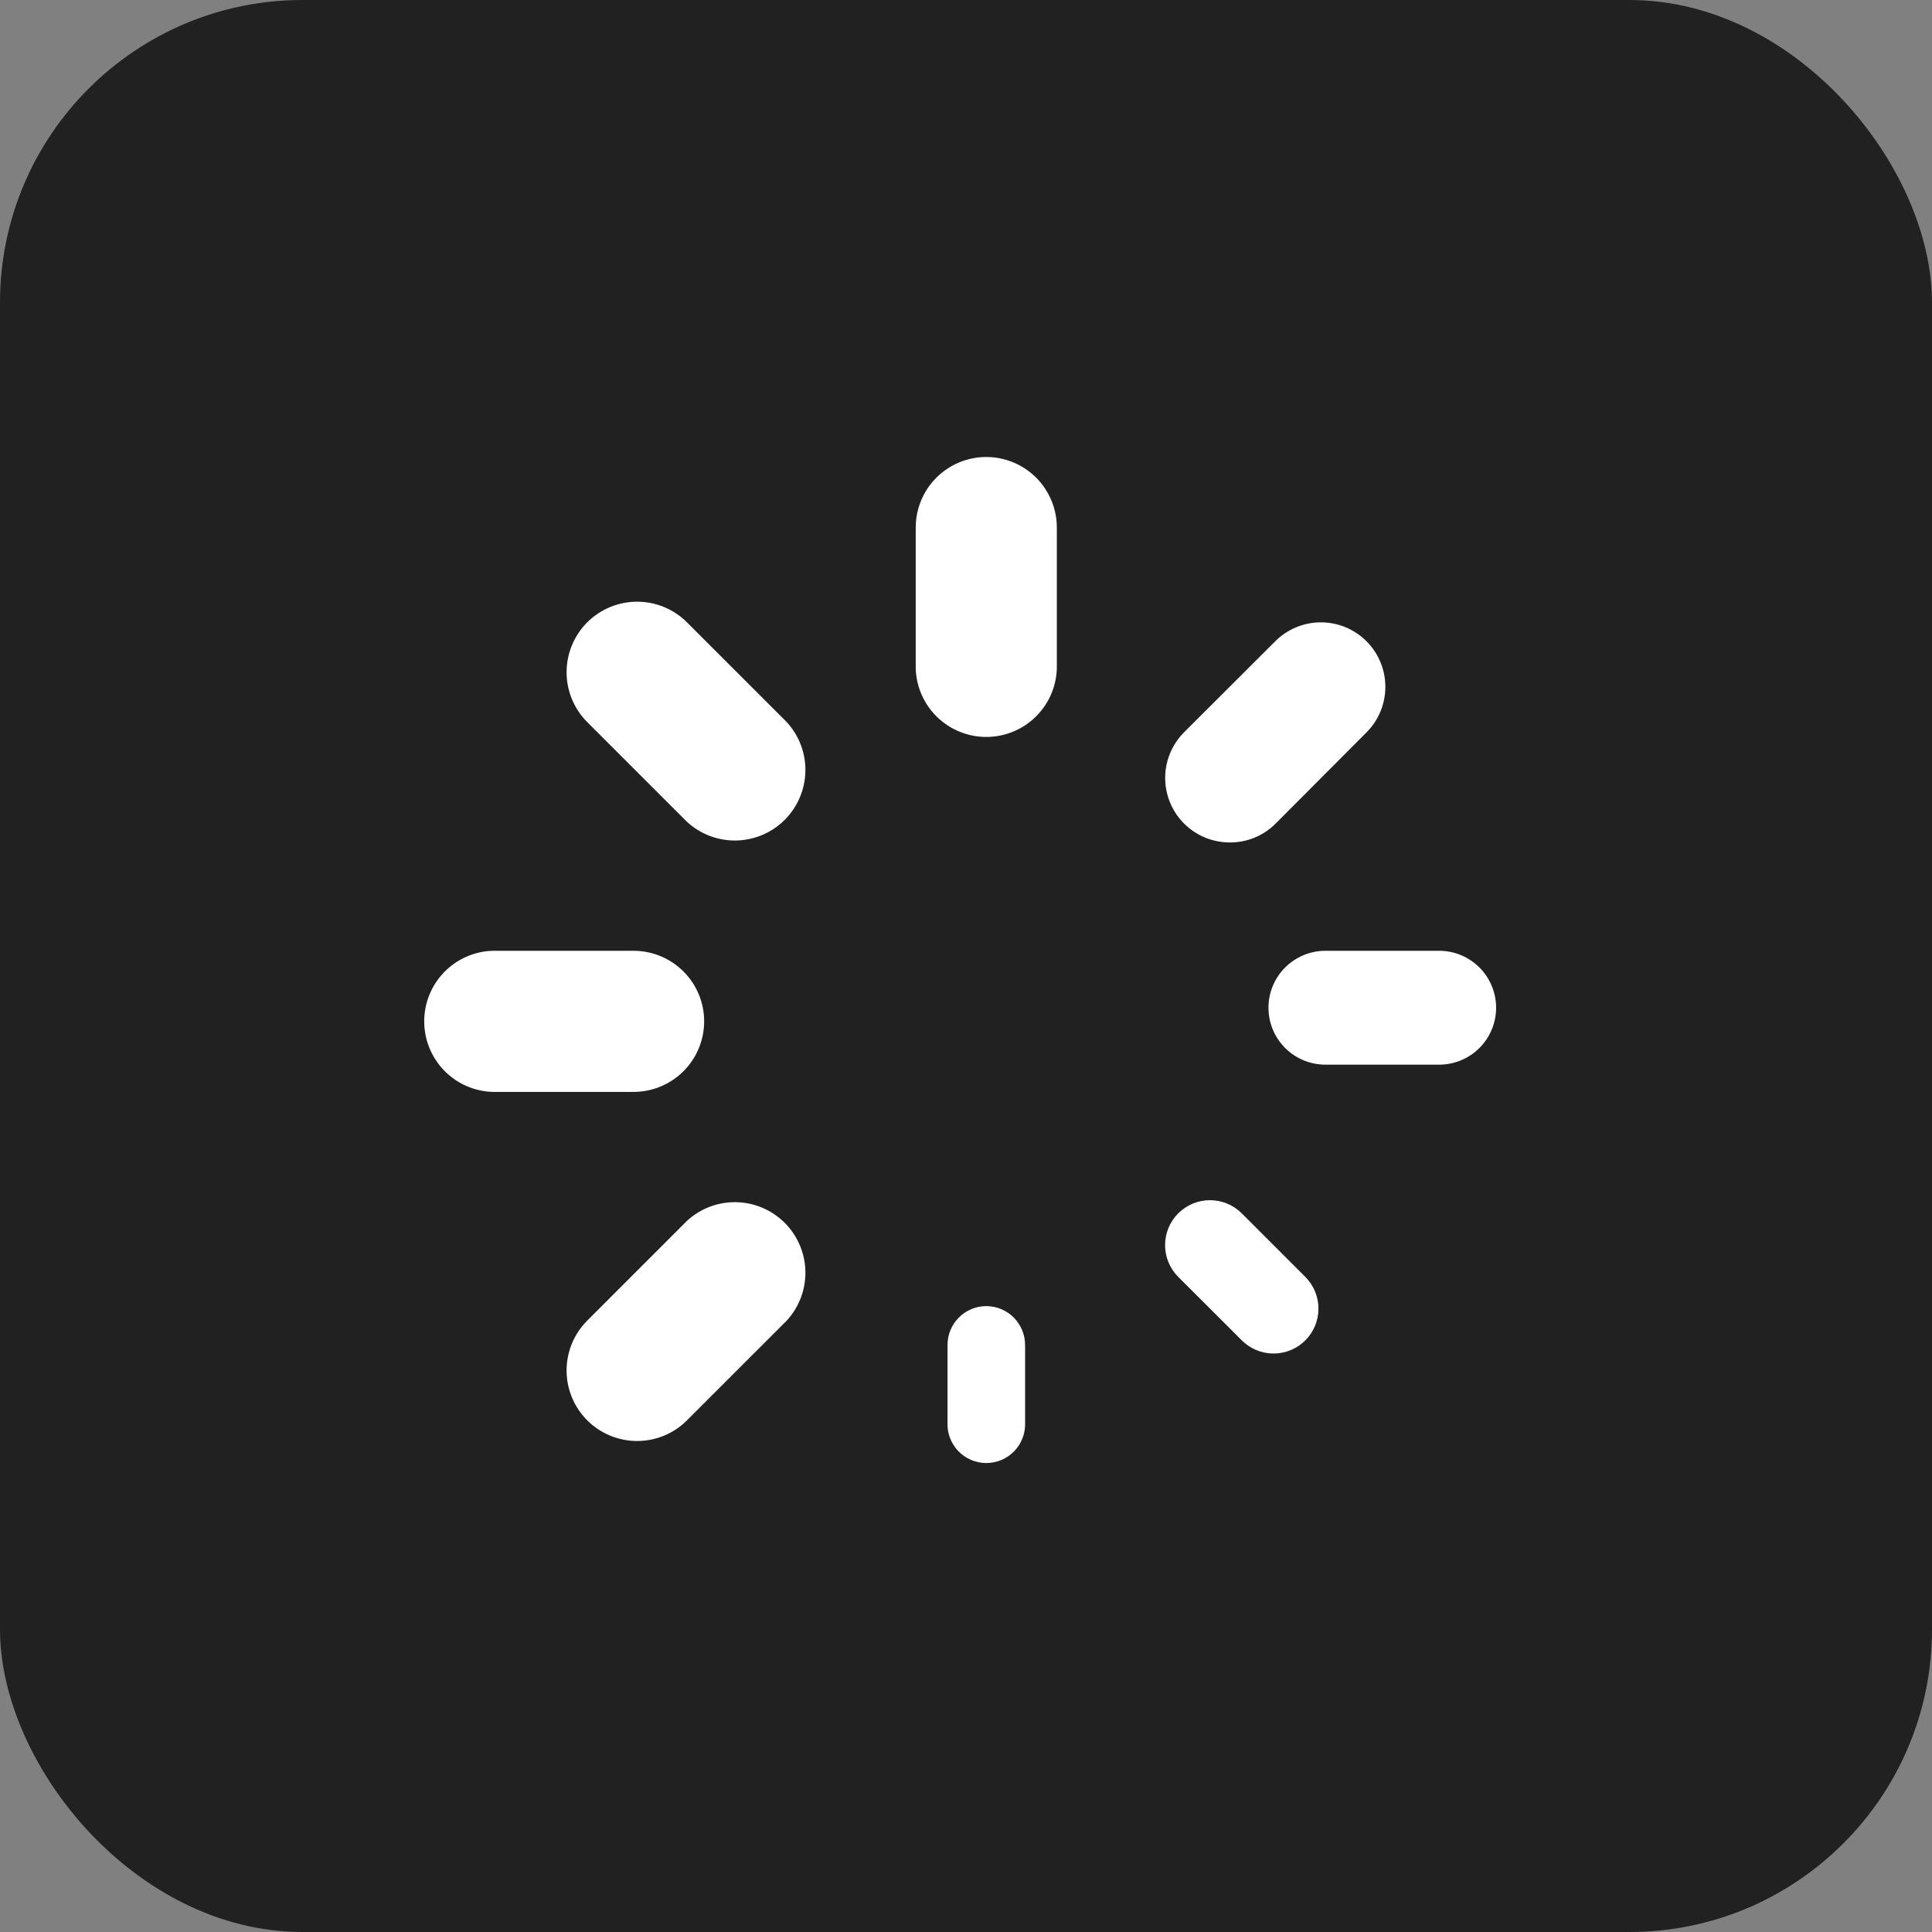
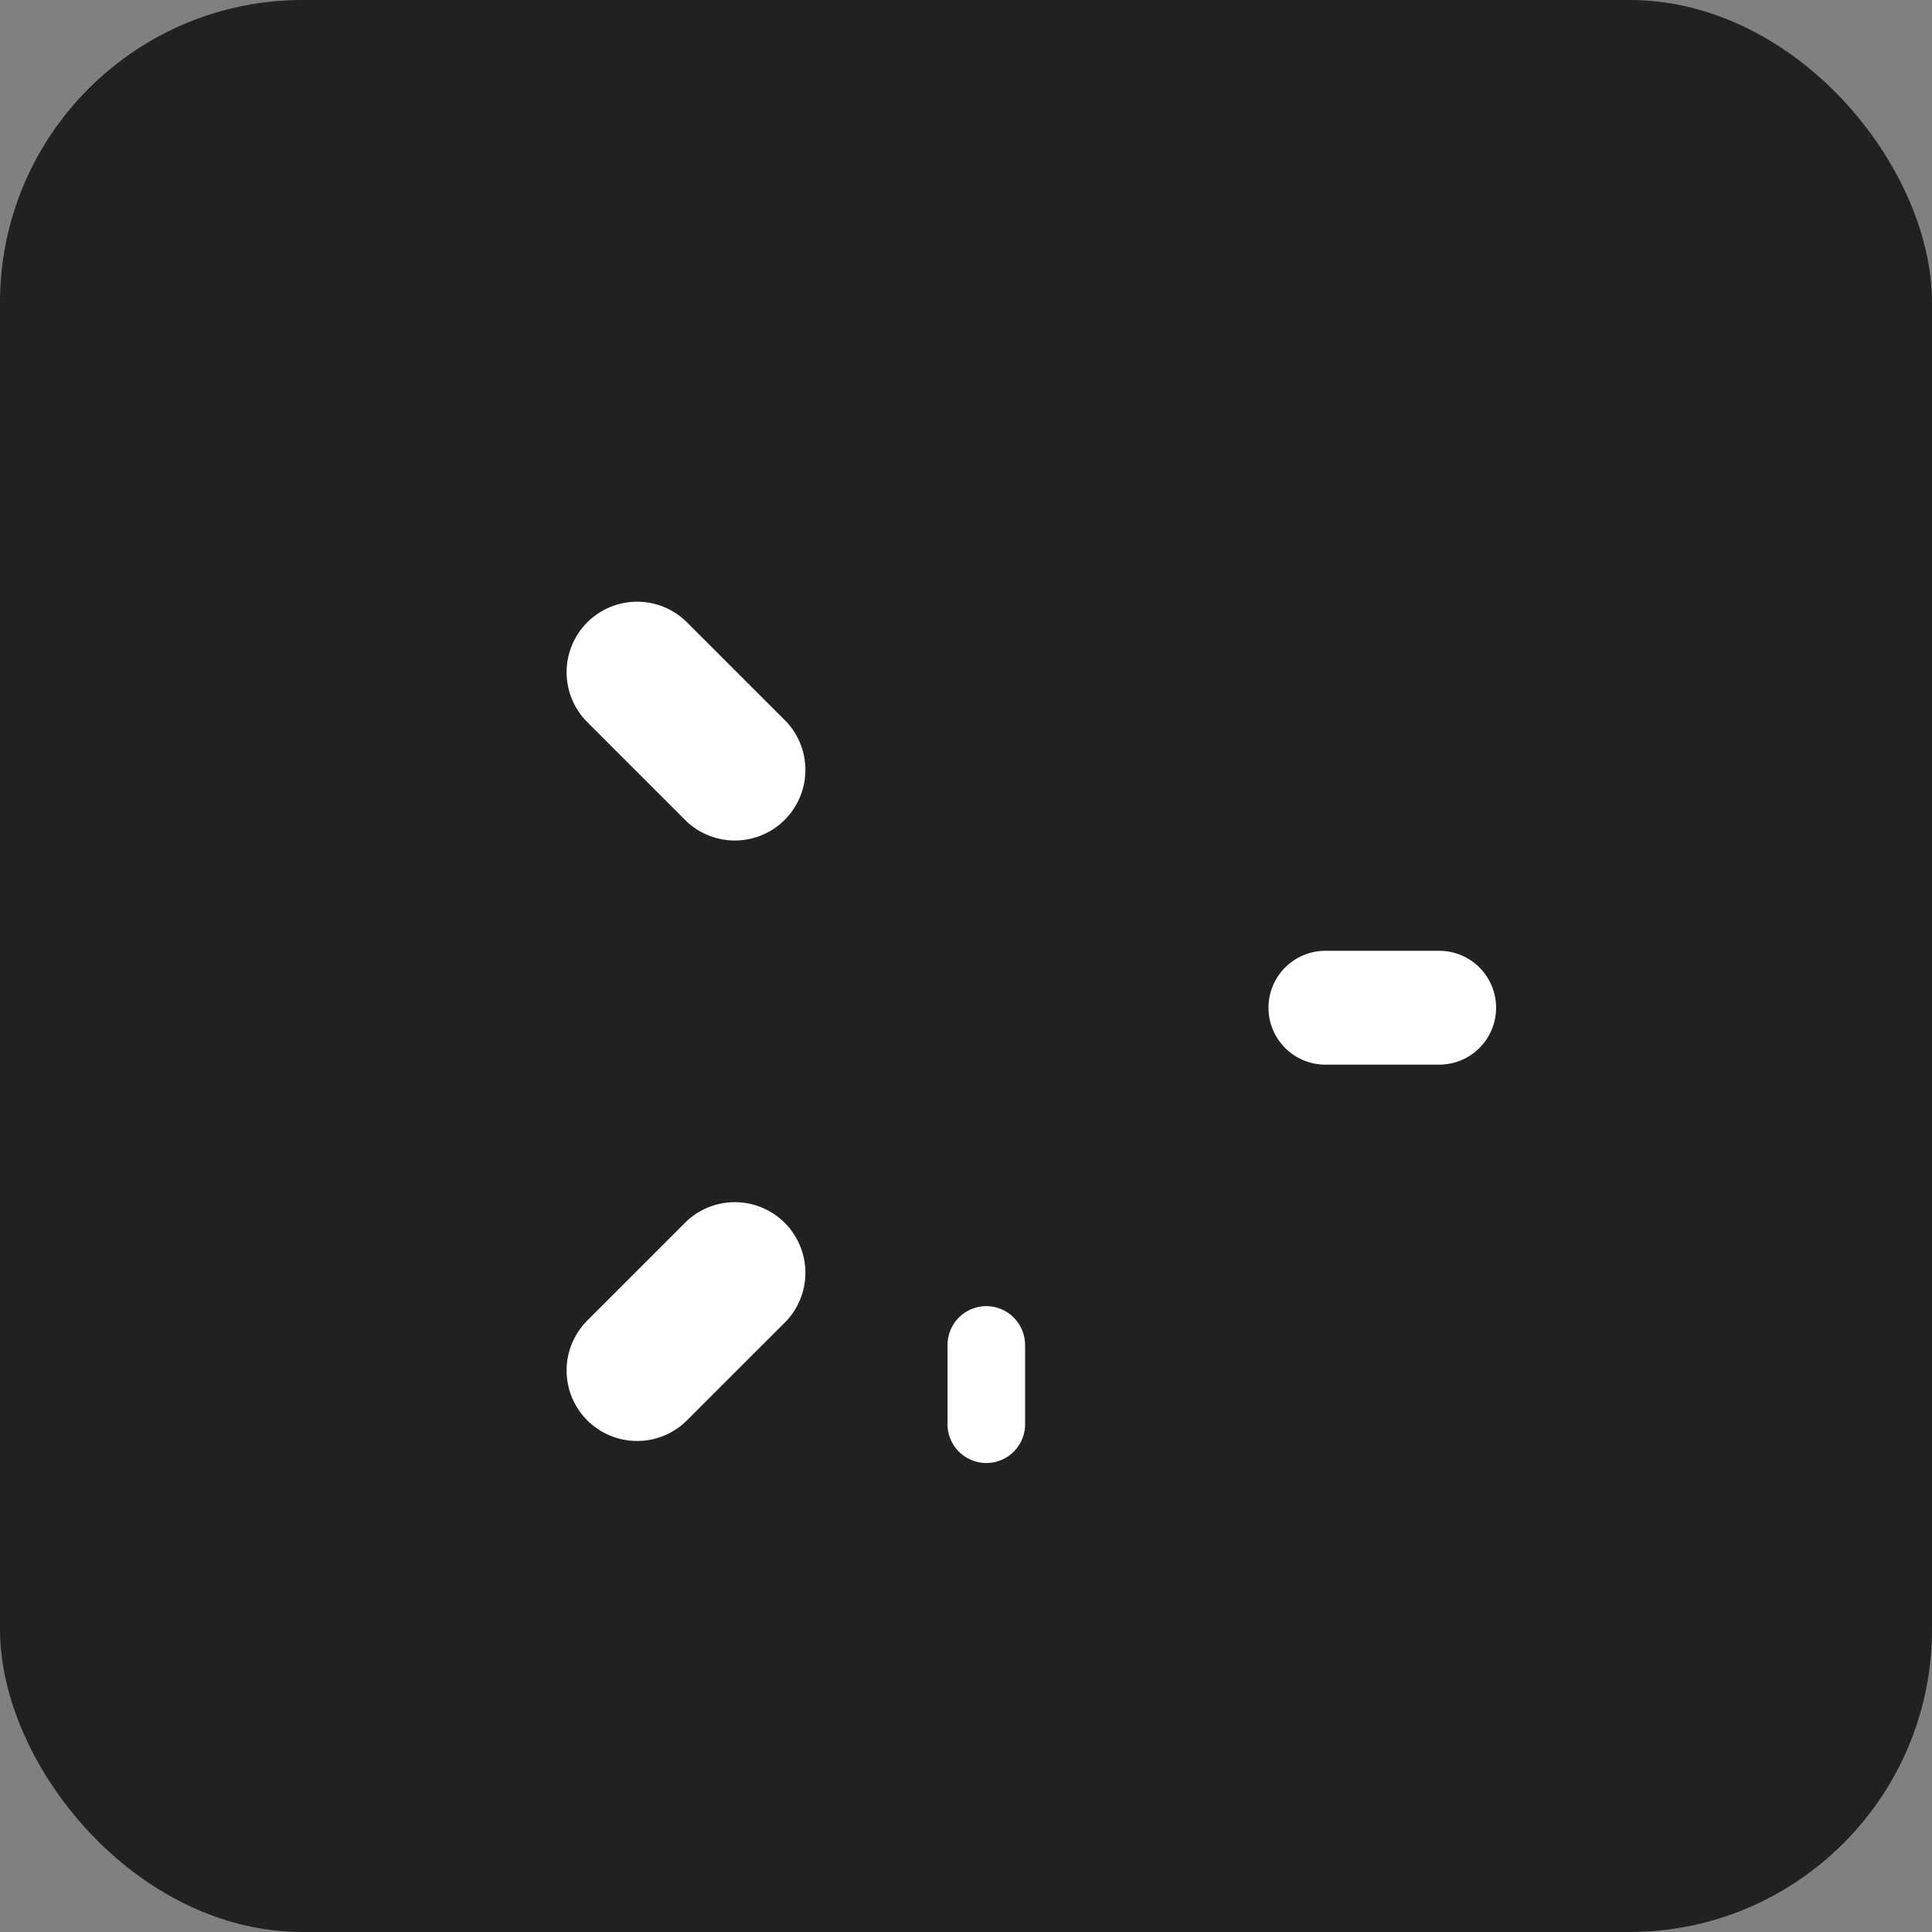
<svg xmlns="http://www.w3.org/2000/svg" width="140" height="140" viewBox="0 0 140 140" fill="none">
  <rect x="0" y="0" width="140" height="140" fill="#808080" stroke="none" />
  <rect width="140" height="140" rx="21.927" fill="#212121" />
  <g clip-path="url(#clip0_1090_4647)">
-     <path d="M71.467 33.116C70.795 33.116 70.13 33.249 69.51 33.506C68.89 33.763 68.326 34.14 67.852 34.615C67.377 35.09 67.001 35.654 66.745 36.274C66.488 36.895 66.357 37.56 66.357 38.231V48.455C66.401 49.782 66.959 51.04 67.913 51.963C68.867 52.886 70.142 53.402 71.47 53.402C72.797 53.402 74.072 52.886 75.026 51.963C75.98 51.04 76.538 49.782 76.582 48.455V38.231C76.582 36.875 76.043 35.574 75.084 34.614C74.124 33.655 72.823 33.116 71.467 33.116V33.116Z" fill="white" />
    <path d="M71.469 94.645C70.724 94.647 70.009 94.944 69.483 95.471C68.957 95.998 68.661 96.713 68.661 97.458V103.079C68.644 103.459 68.704 103.838 68.838 104.193C68.972 104.549 69.176 104.874 69.438 105.149C69.701 105.423 70.017 105.642 70.366 105.791C70.715 105.94 71.091 106.017 71.471 106.017C71.851 106.017 72.227 105.94 72.577 105.791C72.926 105.642 73.242 105.423 73.504 105.149C73.767 104.874 73.971 104.549 74.105 104.193C74.239 103.838 74.299 103.459 74.282 103.079V97.458C74.28 96.713 73.984 95.998 73.456 95.471C72.929 94.943 72.214 94.647 71.469 94.645V94.645Z" fill="white" />
-     <path d="M89.1 61.048C89.719 61.053 90.333 60.935 90.905 60.7C91.478 60.465 91.998 60.118 92.436 59.68L99.018 53.075C99.452 52.642 99.797 52.127 100.032 51.56C100.267 50.993 100.388 50.386 100.388 49.772C100.388 49.158 100.268 48.551 100.033 47.984C99.799 47.417 99.455 46.902 99.021 46.468C98.587 46.033 98.073 45.689 97.506 45.454C96.939 45.219 96.331 45.098 95.718 45.098C95.104 45.097 94.497 45.218 93.93 45.453C93.363 45.687 92.847 46.031 92.413 46.465L85.797 53.07C85.145 53.724 84.701 54.556 84.521 55.462C84.341 56.368 84.434 57.307 84.787 58.16C85.14 59.014 85.739 59.744 86.506 60.258C87.274 60.771 88.176 61.046 89.1 61.048V61.048Z" fill="white" />
    <path d="M49.781 88.468L42.553 95.696C42.079 96.171 41.703 96.734 41.446 97.354C41.189 97.974 41.057 98.638 41.057 99.31C41.057 99.981 41.189 100.645 41.446 101.265C41.703 101.886 42.079 102.449 42.553 102.923C43.028 103.398 43.592 103.775 44.212 104.031C44.832 104.288 45.496 104.42 46.167 104.42C46.839 104.42 47.503 104.288 48.123 104.031C48.743 103.775 49.307 103.398 49.781 102.923L57.009 95.696C57.904 94.725 58.389 93.445 58.362 92.125C58.335 90.805 57.798 89.546 56.865 88.612C55.931 87.679 54.672 87.142 53.352 87.115C52.032 87.088 50.752 87.573 49.781 88.468V88.468Z" fill="white" />
    <path d="M104.288 68.898H96.043C94.949 68.898 93.9 69.333 93.126 70.107C92.353 70.88 91.918 71.93 91.918 73.024C91.918 74.118 92.353 75.167 93.126 75.941C93.9 76.714 94.949 77.149 96.043 77.149H104.288C105.382 77.149 106.432 76.714 107.205 75.941C107.979 75.167 108.414 74.118 108.414 73.024C108.414 71.93 107.979 70.88 107.205 70.107C106.432 69.333 105.382 68.898 104.288 68.898V68.898Z" fill="white" />
-     <path d="M51.026 74.013C51.026 72.657 50.487 71.356 49.528 70.397C48.568 69.437 47.267 68.898 45.911 68.898H35.687C34.36 68.942 33.102 69.5 32.179 70.454C31.256 71.408 30.74 72.683 30.74 74.011C30.74 75.338 31.256 76.613 32.179 77.567C33.102 78.521 34.36 79.079 35.687 79.123H45.911C47.266 79.123 48.567 78.585 49.526 77.627C50.485 76.668 51.024 75.369 51.026 74.013V74.013Z" fill="white" />
-     <path d="M89.983 87.924C89.372 87.313 88.544 86.97 87.681 86.97C86.818 86.97 85.99 87.313 85.379 87.924C84.769 88.534 84.426 89.362 84.426 90.225C84.426 91.089 84.769 91.917 85.379 92.527L89.988 97.13C90.599 97.74 91.426 98.082 92.289 98.082C93.152 98.081 93.979 97.738 94.589 97.128C95.198 96.517 95.541 95.69 95.54 94.827C95.54 93.964 95.197 93.137 94.586 92.527L89.983 87.924Z" fill="white" />
    <path d="M49.781 45.097C48.823 44.139 47.523 43.601 46.167 43.601C44.812 43.601 43.512 44.139 42.553 45.097C41.595 46.056 41.057 47.356 41.057 48.711C41.057 50.067 41.595 51.367 42.553 52.325L49.781 59.553C50.752 60.448 52.032 60.932 53.352 60.906C54.672 60.879 55.931 60.342 56.865 59.409C57.798 58.475 58.335 57.216 58.362 55.896C58.389 54.575 57.904 53.296 57.009 52.325L49.781 45.097Z" fill="white" />
  </g>
  <defs>
    <clipPath id="clip0_1090_4647">
      <rect width="77.836" height="77.836" fill="white" transform="translate(30.578 30.586)" />
    </clipPath>
  </defs>
</svg>